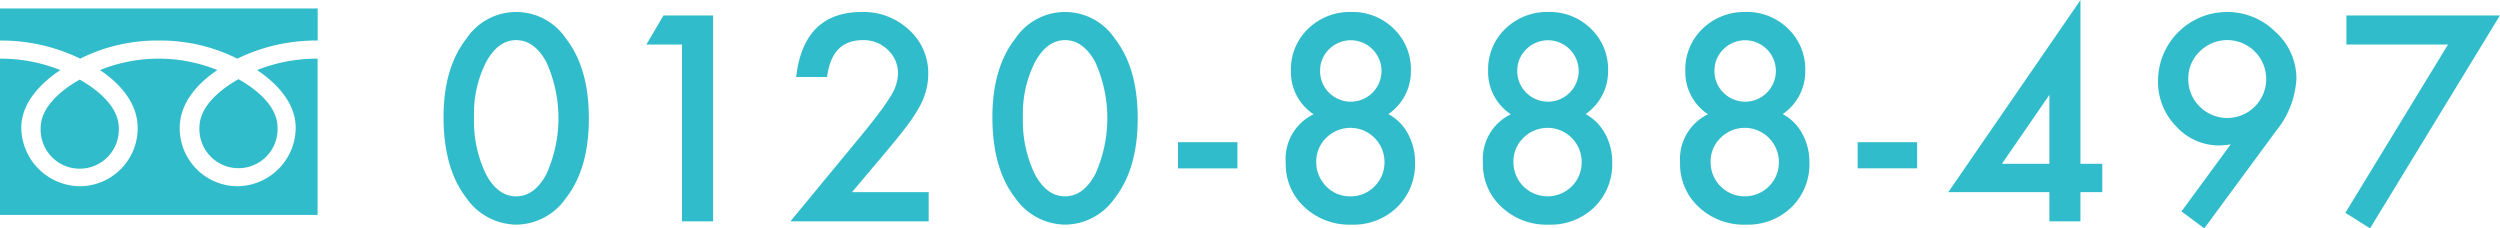
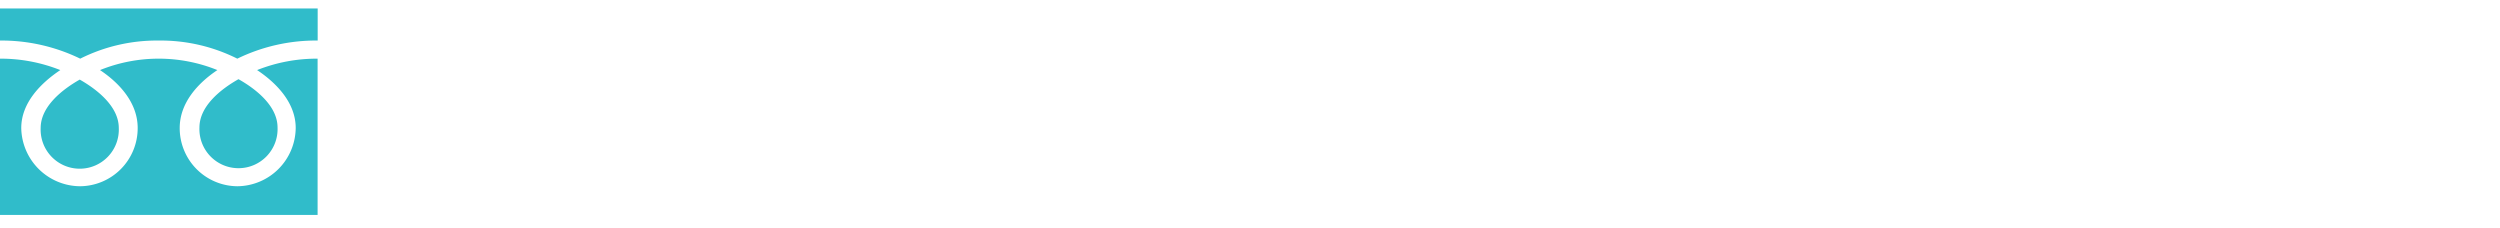
<svg xmlns="http://www.w3.org/2000/svg" id="tel.svg" width="302.157" height="27.59" viewBox="0 0 302.157 27.59">
  <defs>
    <style>
      .cls-1 {
        fill: #30bcca;
        fill-rule: evenodd;
      }
    </style>
  </defs>
-   <path id="_0120-888-497" data-name="0120-888-497" class="cls-1" d="M608.187,7452.94a7.457,7.457,0,0,0,6.026,3.21,7.374,7.374,0,0,0,6-3.21q2.77-3.54,2.771-9.63,0-6.105-2.771-9.65a7.232,7.232,0,0,0-12.021,0q-2.772,3.54-2.771,9.49,0,6.24,2.771,9.79h0Zm2.369-16.42q1.449-2.67,3.641-2.67,2.208,0,3.658,2.67a16.483,16.483,0,0,1,0,13.52c-0.967,1.8-2.186,2.69-3.658,2.69s-2.7-.89-3.657-2.69a14.713,14.713,0,0,1-1.435-6.88,13.767,13.767,0,0,1,1.451-6.64h0Zm23.687,19.23H638v-24.88H632l-2.062,3.51h4.3v21.37Zm24.412-8.11c1.074-1.27,1.963-2.36,2.667-3.29a20.123,20.123,0,0,0,1.6-2.41,8.135,8.135,0,0,0,1.08-3.98,7.01,7.01,0,0,0-2.321-5.35,8.021,8.021,0,0,0-5.7-2.16q-7.041,0-7.944,7.86h3.739q0.548-4.455,4.318-4.46a4.182,4.182,0,0,1,3.029,1.18,3.859,3.859,0,0,1,1.225,2.91,5.4,5.4,0,0,1-.918,2.73,21.042,21.042,0,0,1-1.314,1.91c-0.574.77-1.286,1.67-2.135,2.71l-8.636,10.46h16.709v-3.53h-9.265Zm15.872,5.3a7.459,7.459,0,0,0,6.027,3.21,7.374,7.374,0,0,0,5.994-3.21q2.77-3.54,2.771-9.63,0-6.105-2.771-9.65a7.232,7.232,0,0,0-12.021,0q-2.771,3.54-2.771,9.49,0,6.24,2.771,9.79h0Zm2.369-16.42q1.451-2.67,3.642-2.67,2.207,0,3.657,2.67a16.472,16.472,0,0,1,0,13.52c-0.966,1.8-2.186,2.69-3.657,2.69s-2.7-.89-3.658-2.69a14.726,14.726,0,0,1-1.434-6.88,13.767,13.767,0,0,1,1.45-6.64h0Zm17.29,12.83h7.187v-3.16h-7.187v3.16Zm13.02-.68a7.028,7.028,0,0,0,2.256,5.35,7.921,7.921,0,0,0,5.688,2.13,7.566,7.566,0,0,0,5.527-2.11,7.25,7.25,0,0,0,2.159-5.42,7.022,7.022,0,0,0-.87-3.48,5.786,5.786,0,0,0-2.352-2.35,6.25,6.25,0,0,0,2.723-5.23,6.789,6.789,0,0,0-2.063-5.08,7.068,7.068,0,0,0-5.156-2.03,7.2,7.2,0,0,0-5.205,2.03,6.782,6.782,0,0,0-2.078,5.06,6.122,6.122,0,0,0,2.739,5.27,6,6,0,0,0-3.368,5.86h0Zm5.253-13.73a3.712,3.712,0,1,1-.016,5.26,3.633,3.633,0,0,1-1.079-2.68A3.562,3.562,0,0,1,712.459,7434.94Zm-0.354,10.72a4.125,4.125,0,0,1,7.041,2.93,4.05,4.05,0,0,1-1.208,2.94,3.99,3.99,0,0,1-2.917,1.2,3.947,3.947,0,0,1-2.932-1.22,4.145,4.145,0,0,1-1.193-2.97,3.945,3.945,0,0,1,1.209-2.88h0Zm18.934,3.01a7.027,7.027,0,0,0,2.255,5.35,7.921,7.921,0,0,0,5.688,2.13,7.564,7.564,0,0,0,5.527-2.11,7.246,7.246,0,0,0,2.159-5.42,7.022,7.022,0,0,0-.87-3.48,5.786,5.786,0,0,0-2.352-2.35,6.25,6.25,0,0,0,2.723-5.23,6.789,6.789,0,0,0-2.063-5.08,7.067,7.067,0,0,0-5.156-2.03,7.2,7.2,0,0,0-5.2,2.03,6.779,6.779,0,0,0-2.079,5.06,6.122,6.122,0,0,0,2.739,5.27,6,6,0,0,0-3.367,5.86h0Zm5.252-13.73a3.712,3.712,0,1,1-.016,5.26,3.637,3.637,0,0,1-1.079-2.68A3.562,3.562,0,0,1,736.291,7434.94Zm-0.354,10.72a4.125,4.125,0,0,1,7.041,2.93,4.046,4.046,0,0,1-1.208,2.94,4.139,4.139,0,0,1-5.849-.02,4.144,4.144,0,0,1-1.192-2.97,3.944,3.944,0,0,1,1.208-2.88h0Zm18.934,3.01a7.028,7.028,0,0,0,2.256,5.35,7.921,7.921,0,0,0,5.688,2.13,7.562,7.562,0,0,0,5.526-2.11,7.247,7.247,0,0,0,2.16-5.42,7.022,7.022,0,0,0-.87-3.48,5.794,5.794,0,0,0-2.353-2.35,6.25,6.25,0,0,0,2.723-5.23,6.788,6.788,0,0,0-2.062-5.08,7.071,7.071,0,0,0-5.157-2.03,7.2,7.2,0,0,0-5.2,2.03,6.779,6.779,0,0,0-2.079,5.06,6.122,6.122,0,0,0,2.739,5.27,6,6,0,0,0-3.367,5.86h0Zm5.253-13.73a3.712,3.712,0,1,1-.016,5.26,3.634,3.634,0,0,1-1.08-2.68A3.559,3.559,0,0,1,760.124,7434.94Zm-0.355,10.72a4.126,4.126,0,0,1,7.042,2.93,4.047,4.047,0,0,1-1.209,2.94,4.139,4.139,0,0,1-5.849-.02,4.144,4.144,0,0,1-1.192-2.97,3.944,3.944,0,0,1,1.208-2.88h0Zm16.565,3.69h7.187v-3.16h-7.187v3.16Zm26.926-20.33-15.968,23.2h12.214v3.53h3.754v-3.53H805.9v-3.42H803.26v-19.78Zm-9.49,19.78,5.736-8.33v8.33H793.77Zm33.145-3.99a10.915,10.915,0,0,0,2.449-6.27,7.588,7.588,0,0,0-2.513-5.67,8.262,8.262,0,0,0-5.914-2.42,8.336,8.336,0,0,0-8.3,8.31,7.667,7.667,0,0,0,2.191,5.51,6.987,6.987,0,0,0,5.221,2.31c0.139,0,.322-0.01.548-0.03s0.5-.06.822-0.1l-5.946,8.1,2.755,2.05Zm-9.233-9.59a4.707,4.707,0,1,1-.016,6.65,4.588,4.588,0,0,1-1.37-3.38,4.46,4.46,0,0,1,1.386-3.27h0Zm17.6,19.5,2.981,1.88,15.694-25.73H835.407v3.51h12.279Z" transform="translate(-551.812 -7429)" />
  <path id="tel_icon" class="cls-1" d="M551.8,7454.98v-18.89a19.475,19.475,0,0,1,7.3,1.38c-2.372,1.58-4.719,3.97-4.719,7a7.16,7.16,0,0,0,7.119,7.04,7.019,7.019,0,0,0,6.953-7.04c0-3.03-2.18-5.42-4.553-7a18.916,18.916,0,0,1,14.185,0c-2.372,1.58-4.553,3.97-4.553,7a7.019,7.019,0,0,0,6.953,7.04,7.115,7.115,0,0,0,7.067-7.04c0-3.03-2.294-5.42-4.667-7a19.535,19.535,0,0,1,7.313-1.38v18.89H551.8Zm33.557-10.57a4.724,4.724,0,1,1-9.44,0c0-2.57,2.552-4.62,4.72-5.84C582.806,7439.79,585.357,7441.84,585.357,7444.41Zm-19.188.06a4.725,4.725,0,1,1-9.442,0c0-2.57,2.553-4.62,4.722-5.85C563.616,7439.85,566.169,7441.9,566.169,7444.47ZM571,7433.9a20.675,20.675,0,0,0-9.493,2.19,21.764,21.764,0,0,0-9.7-2.19v-3.88h38.4v3.88a21.673,21.673,0,0,0-9.713,2.19A20.677,20.677,0,0,0,571,7433.9Z" transform="translate(-551.812 -7429)" />
</svg>